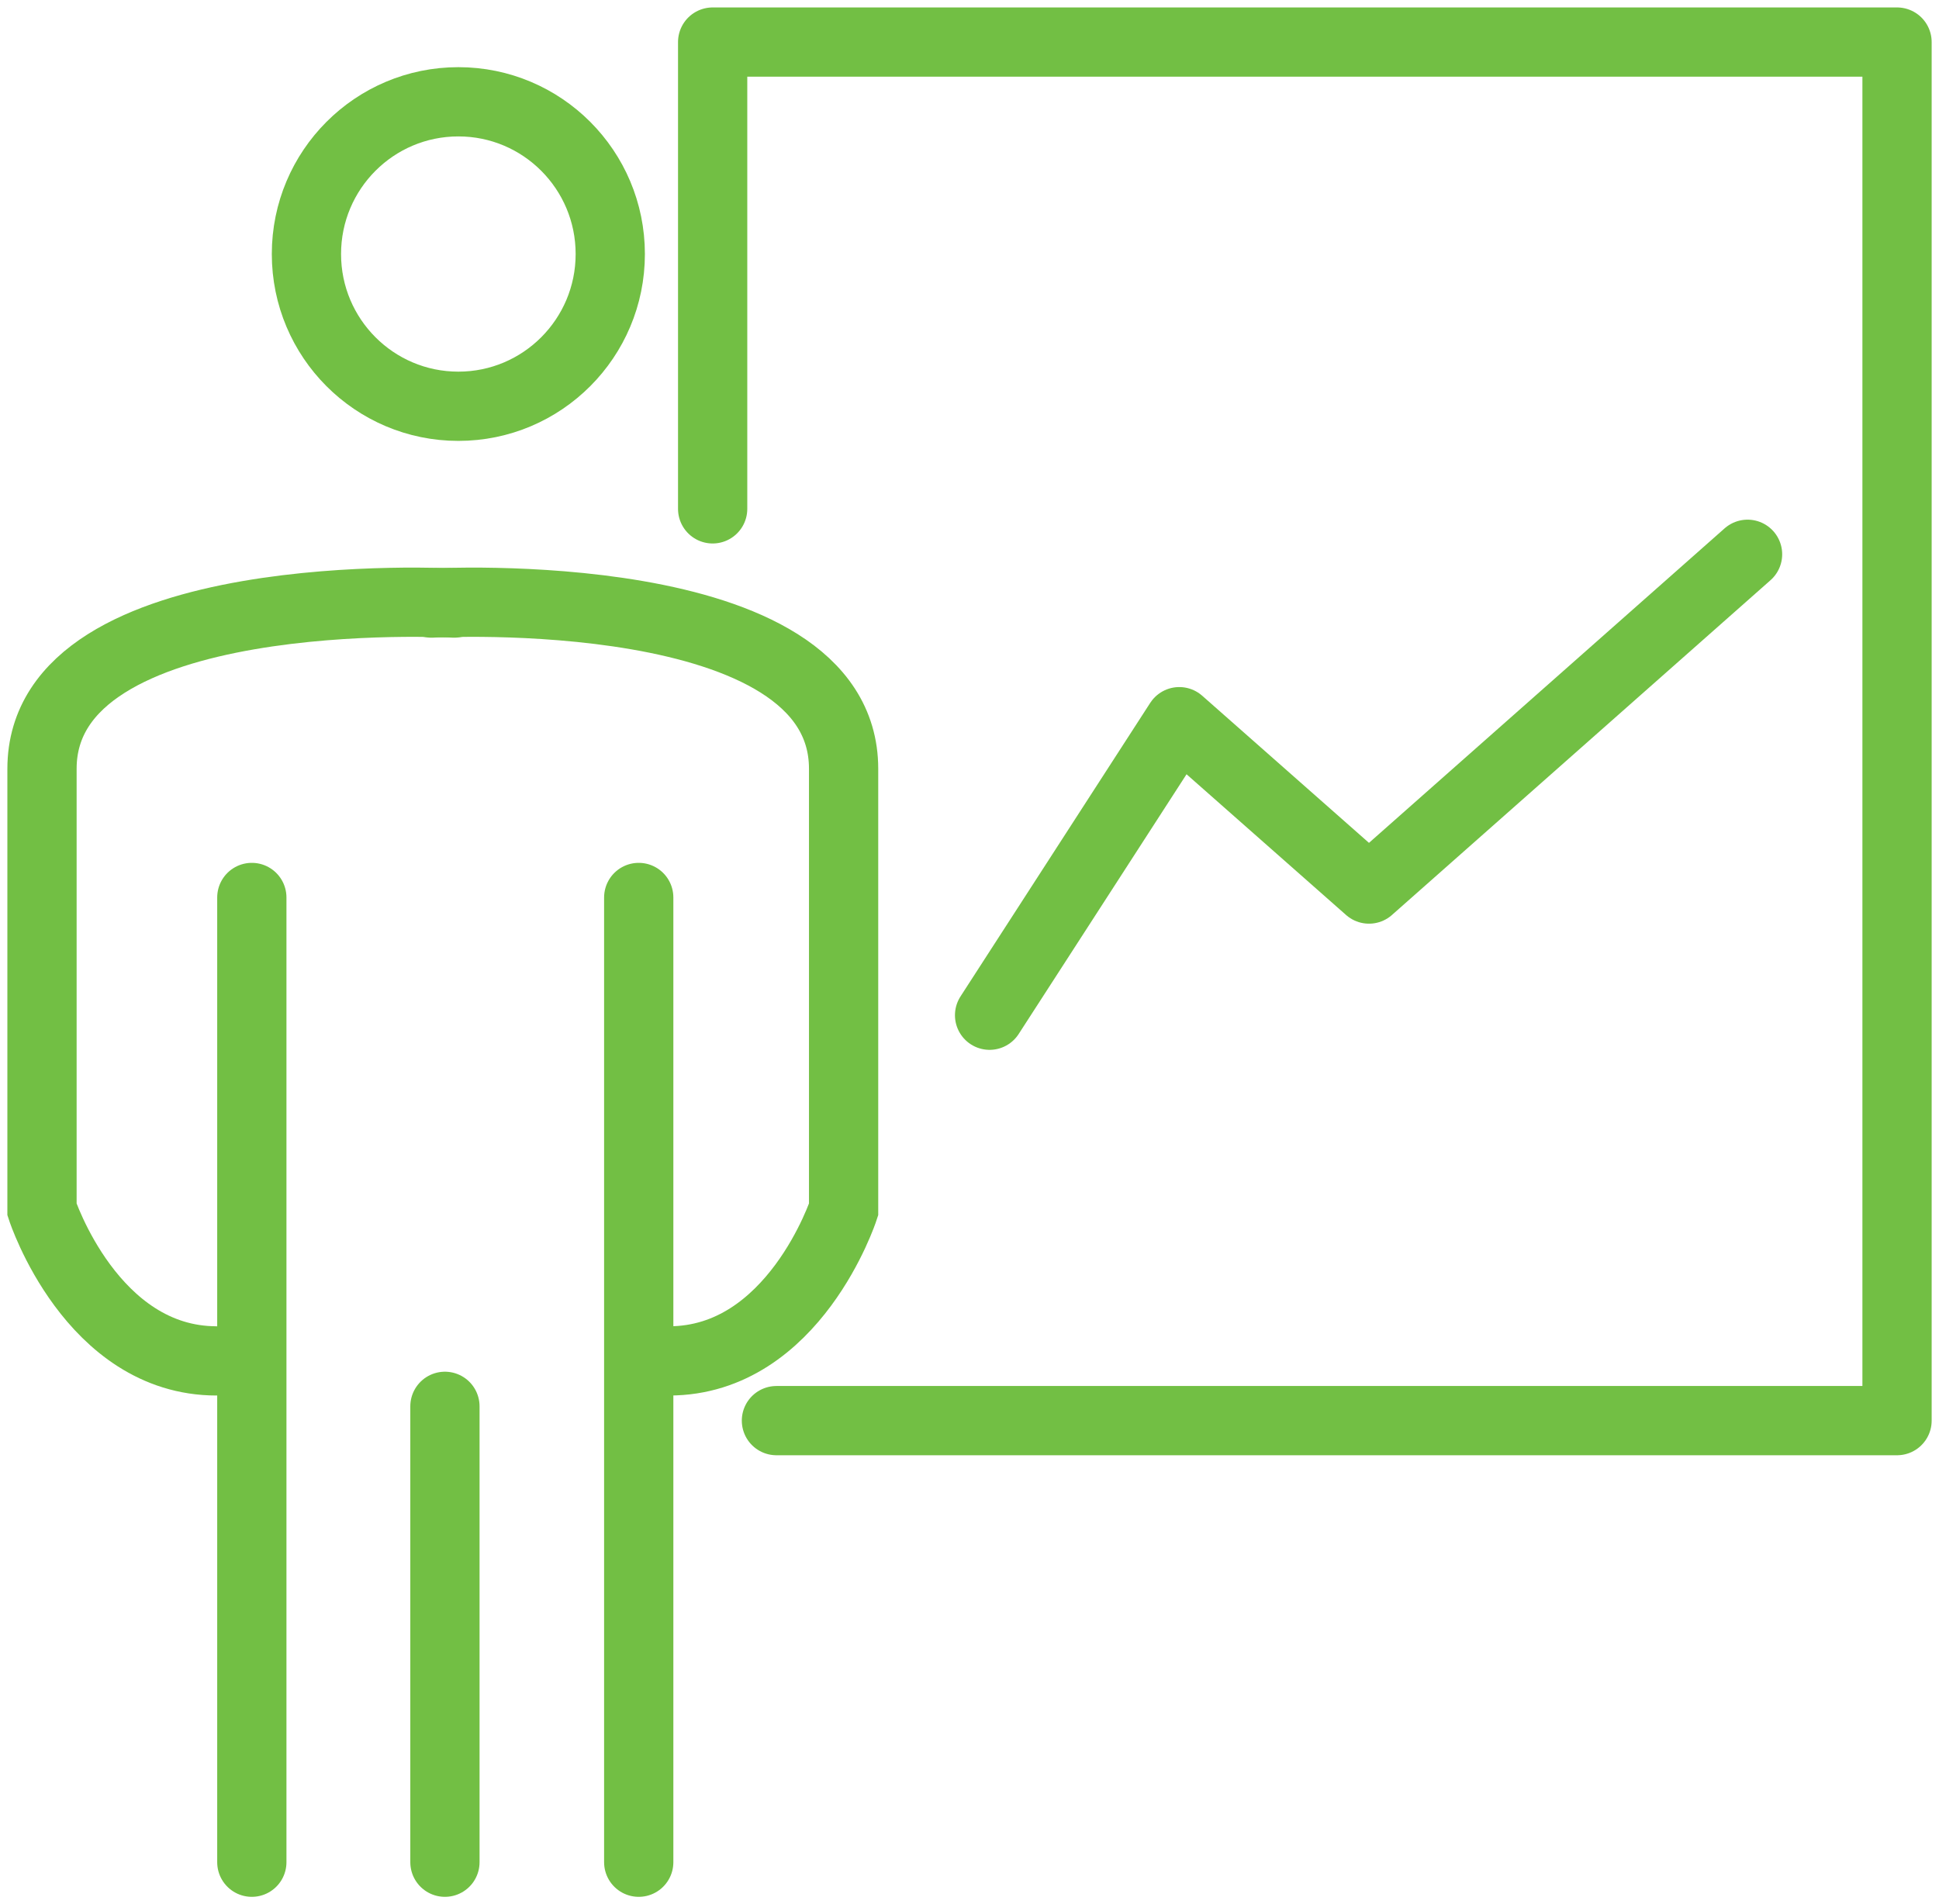
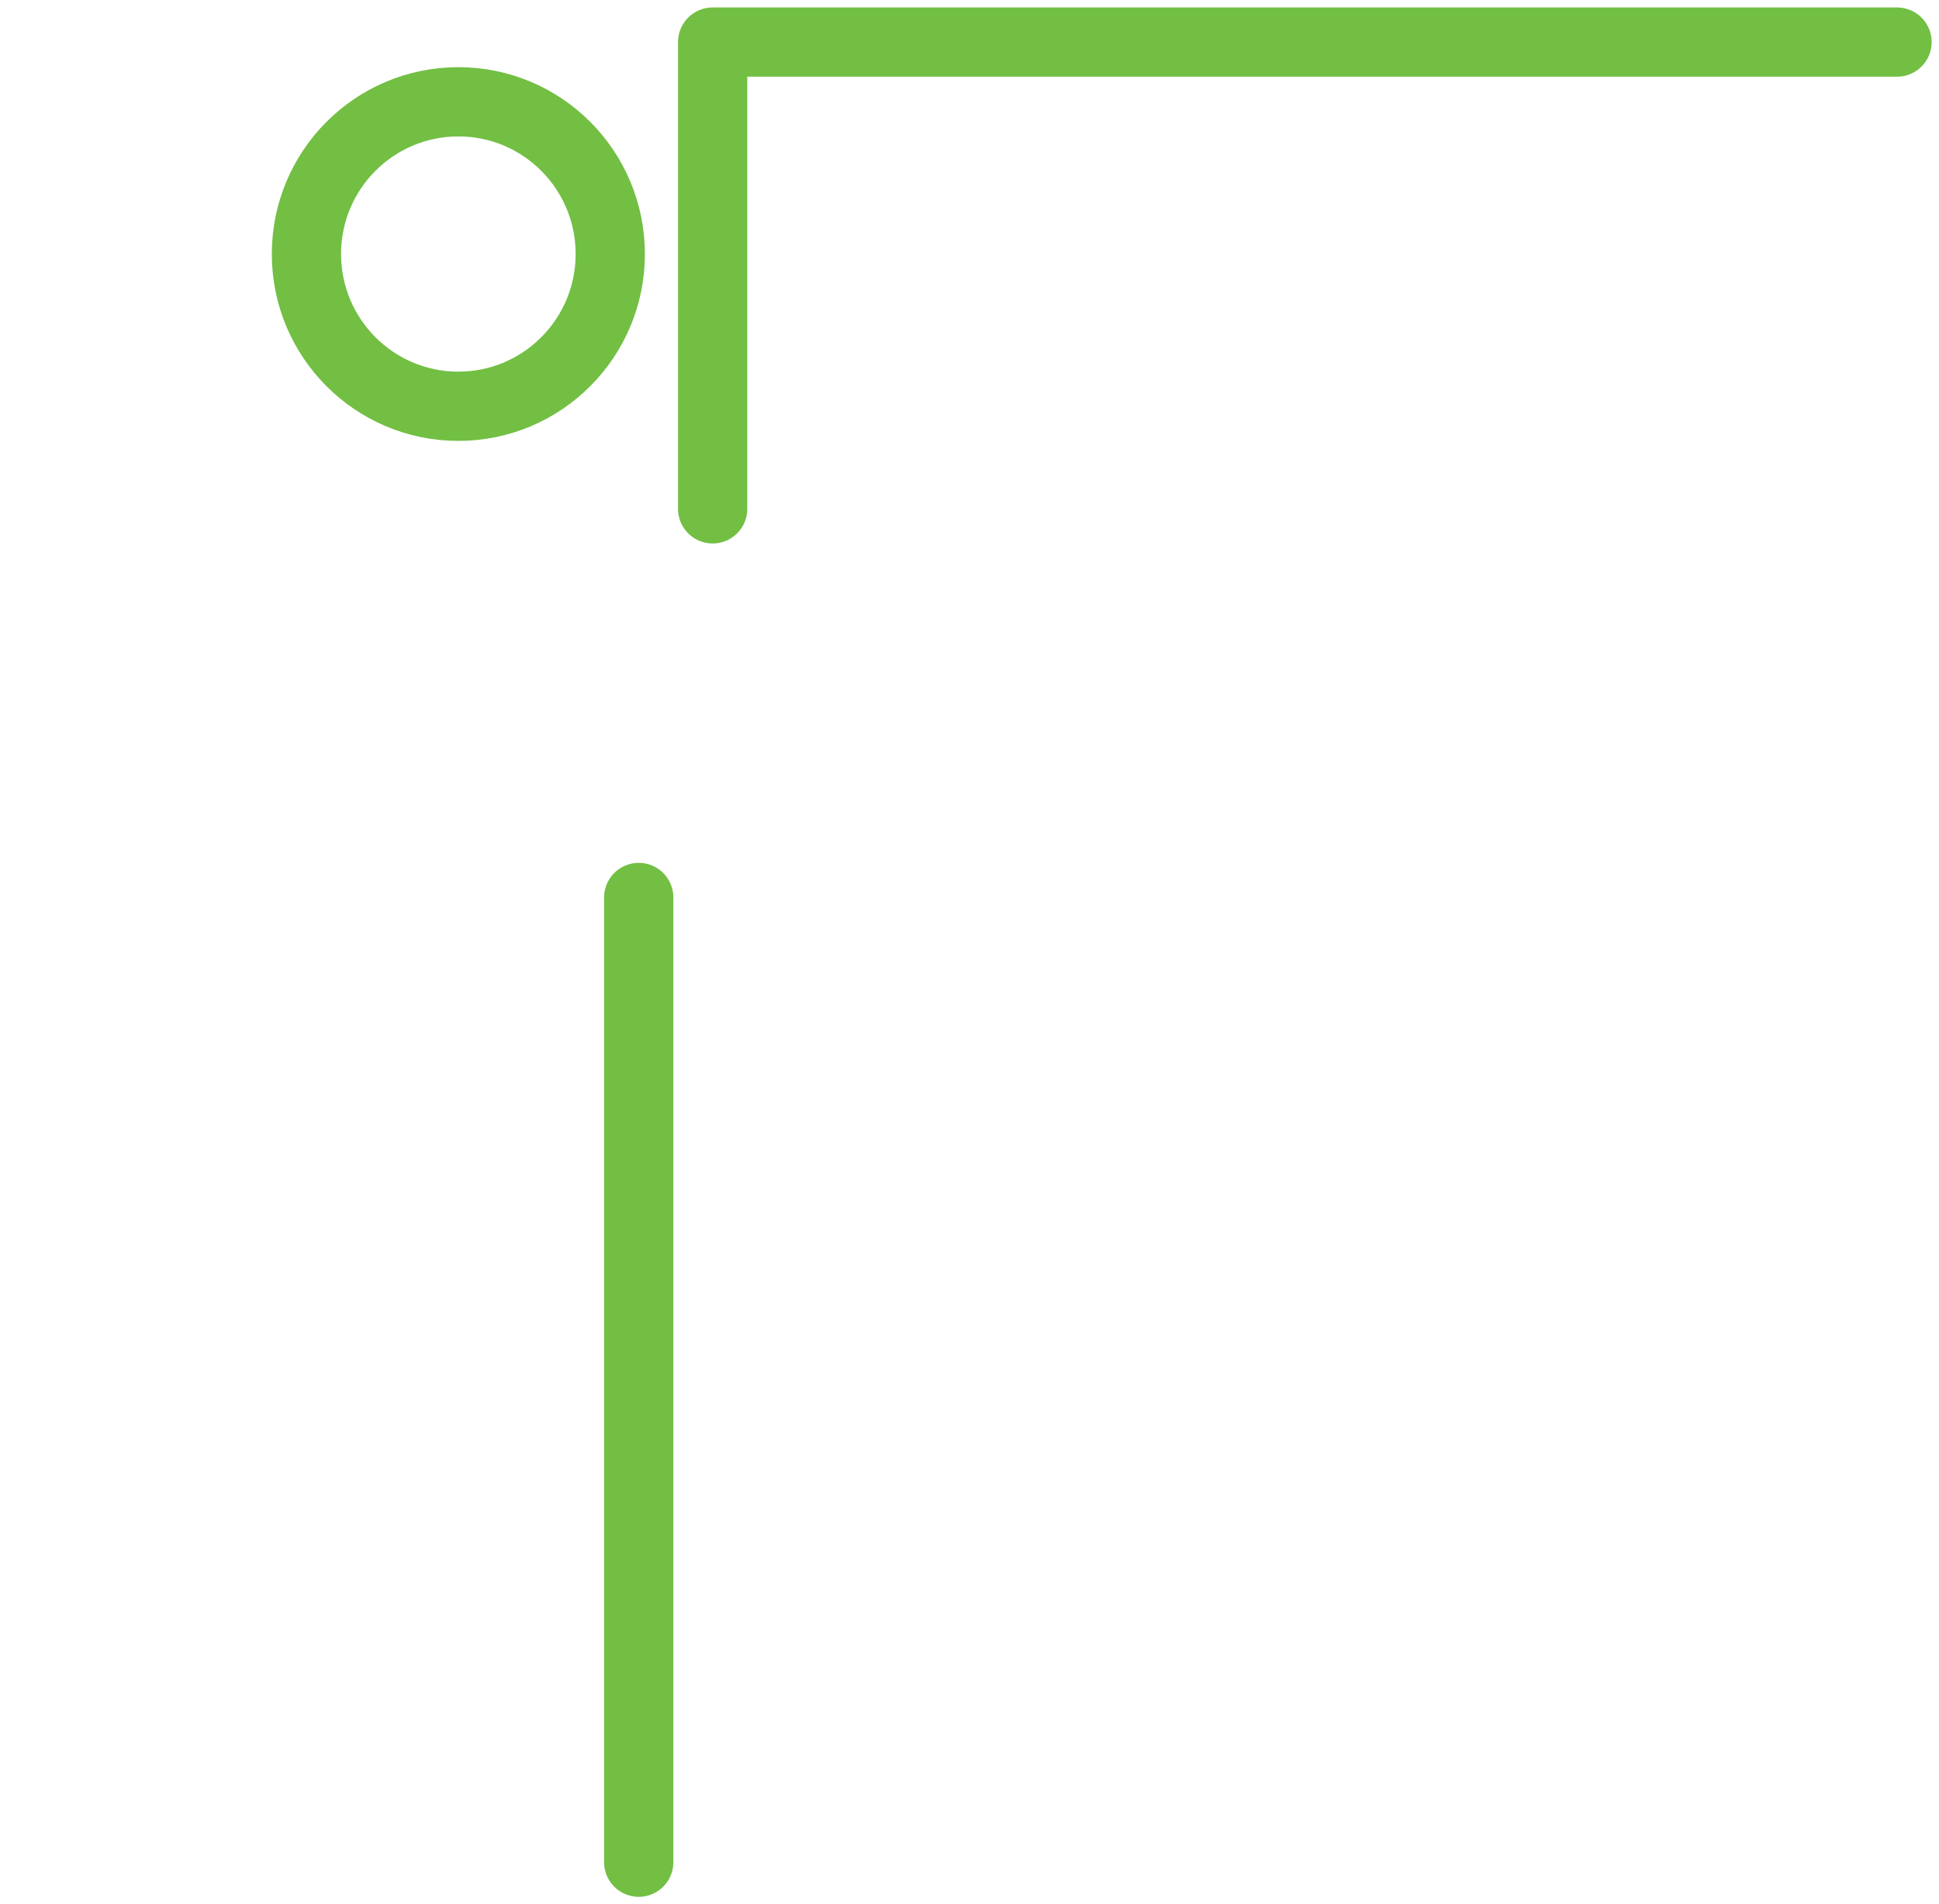
<svg xmlns="http://www.w3.org/2000/svg" width="56" height="55" viewBox="0 0 56 55" fill="none">
  <path d="M13.238 11.734C15.661 11.734 17.625 9.765 17.625 7.337C17.625 4.908 15.661 2.94 13.238 2.94C10.814 2.94 8.85 4.908 8.85 7.337C8.85 9.765 10.814 11.734 13.238 11.734Z" stroke="#72BF44" stroke-width="2" stroke-linecap="round" />
-   <path d="M13.116 17.418C13.116 17.418 1.213 16.762 1.213 22.204V34.934C1.213 34.934 2.643 39.306 6.255 39.306" stroke="#72BF44" stroke-width="2" stroke-linecap="round" />
-   <path d="M7.273 25.921V53.785" stroke="#72BF44" stroke-width="2" stroke-linecap="round" />
-   <path d="M12.461 17.418C12.461 17.418 24.364 16.762 24.364 22.204V34.934C24.364 34.934 22.934 39.306 19.322 39.306" stroke="#72BF44" stroke-width="2" stroke-linecap="round" />
  <path d="M18.447 25.921V53.785" stroke="#72BF44" stroke-width="2" stroke-linecap="round" />
-   <path d="M12.85 40.618V53.785" stroke="#72BF44" stroke-width="2" stroke-linecap="round" />
-   <path d="M20.582 14.697V1.215H54.788V41.031H22.424" stroke="#72BF44" stroke-width="2" stroke-linecap="round" stroke-linejoin="round" />
-   <path d="M28.58 29.322L34.059 20.844L39.538 25.678L50.471 16.009" stroke="#72BF44" stroke-width="2" stroke-linecap="round" stroke-linejoin="round" />
+   <path d="M20.582 14.697V1.215H54.788H22.424" stroke="#72BF44" stroke-width="2" stroke-linecap="round" stroke-linejoin="round" />
</svg>